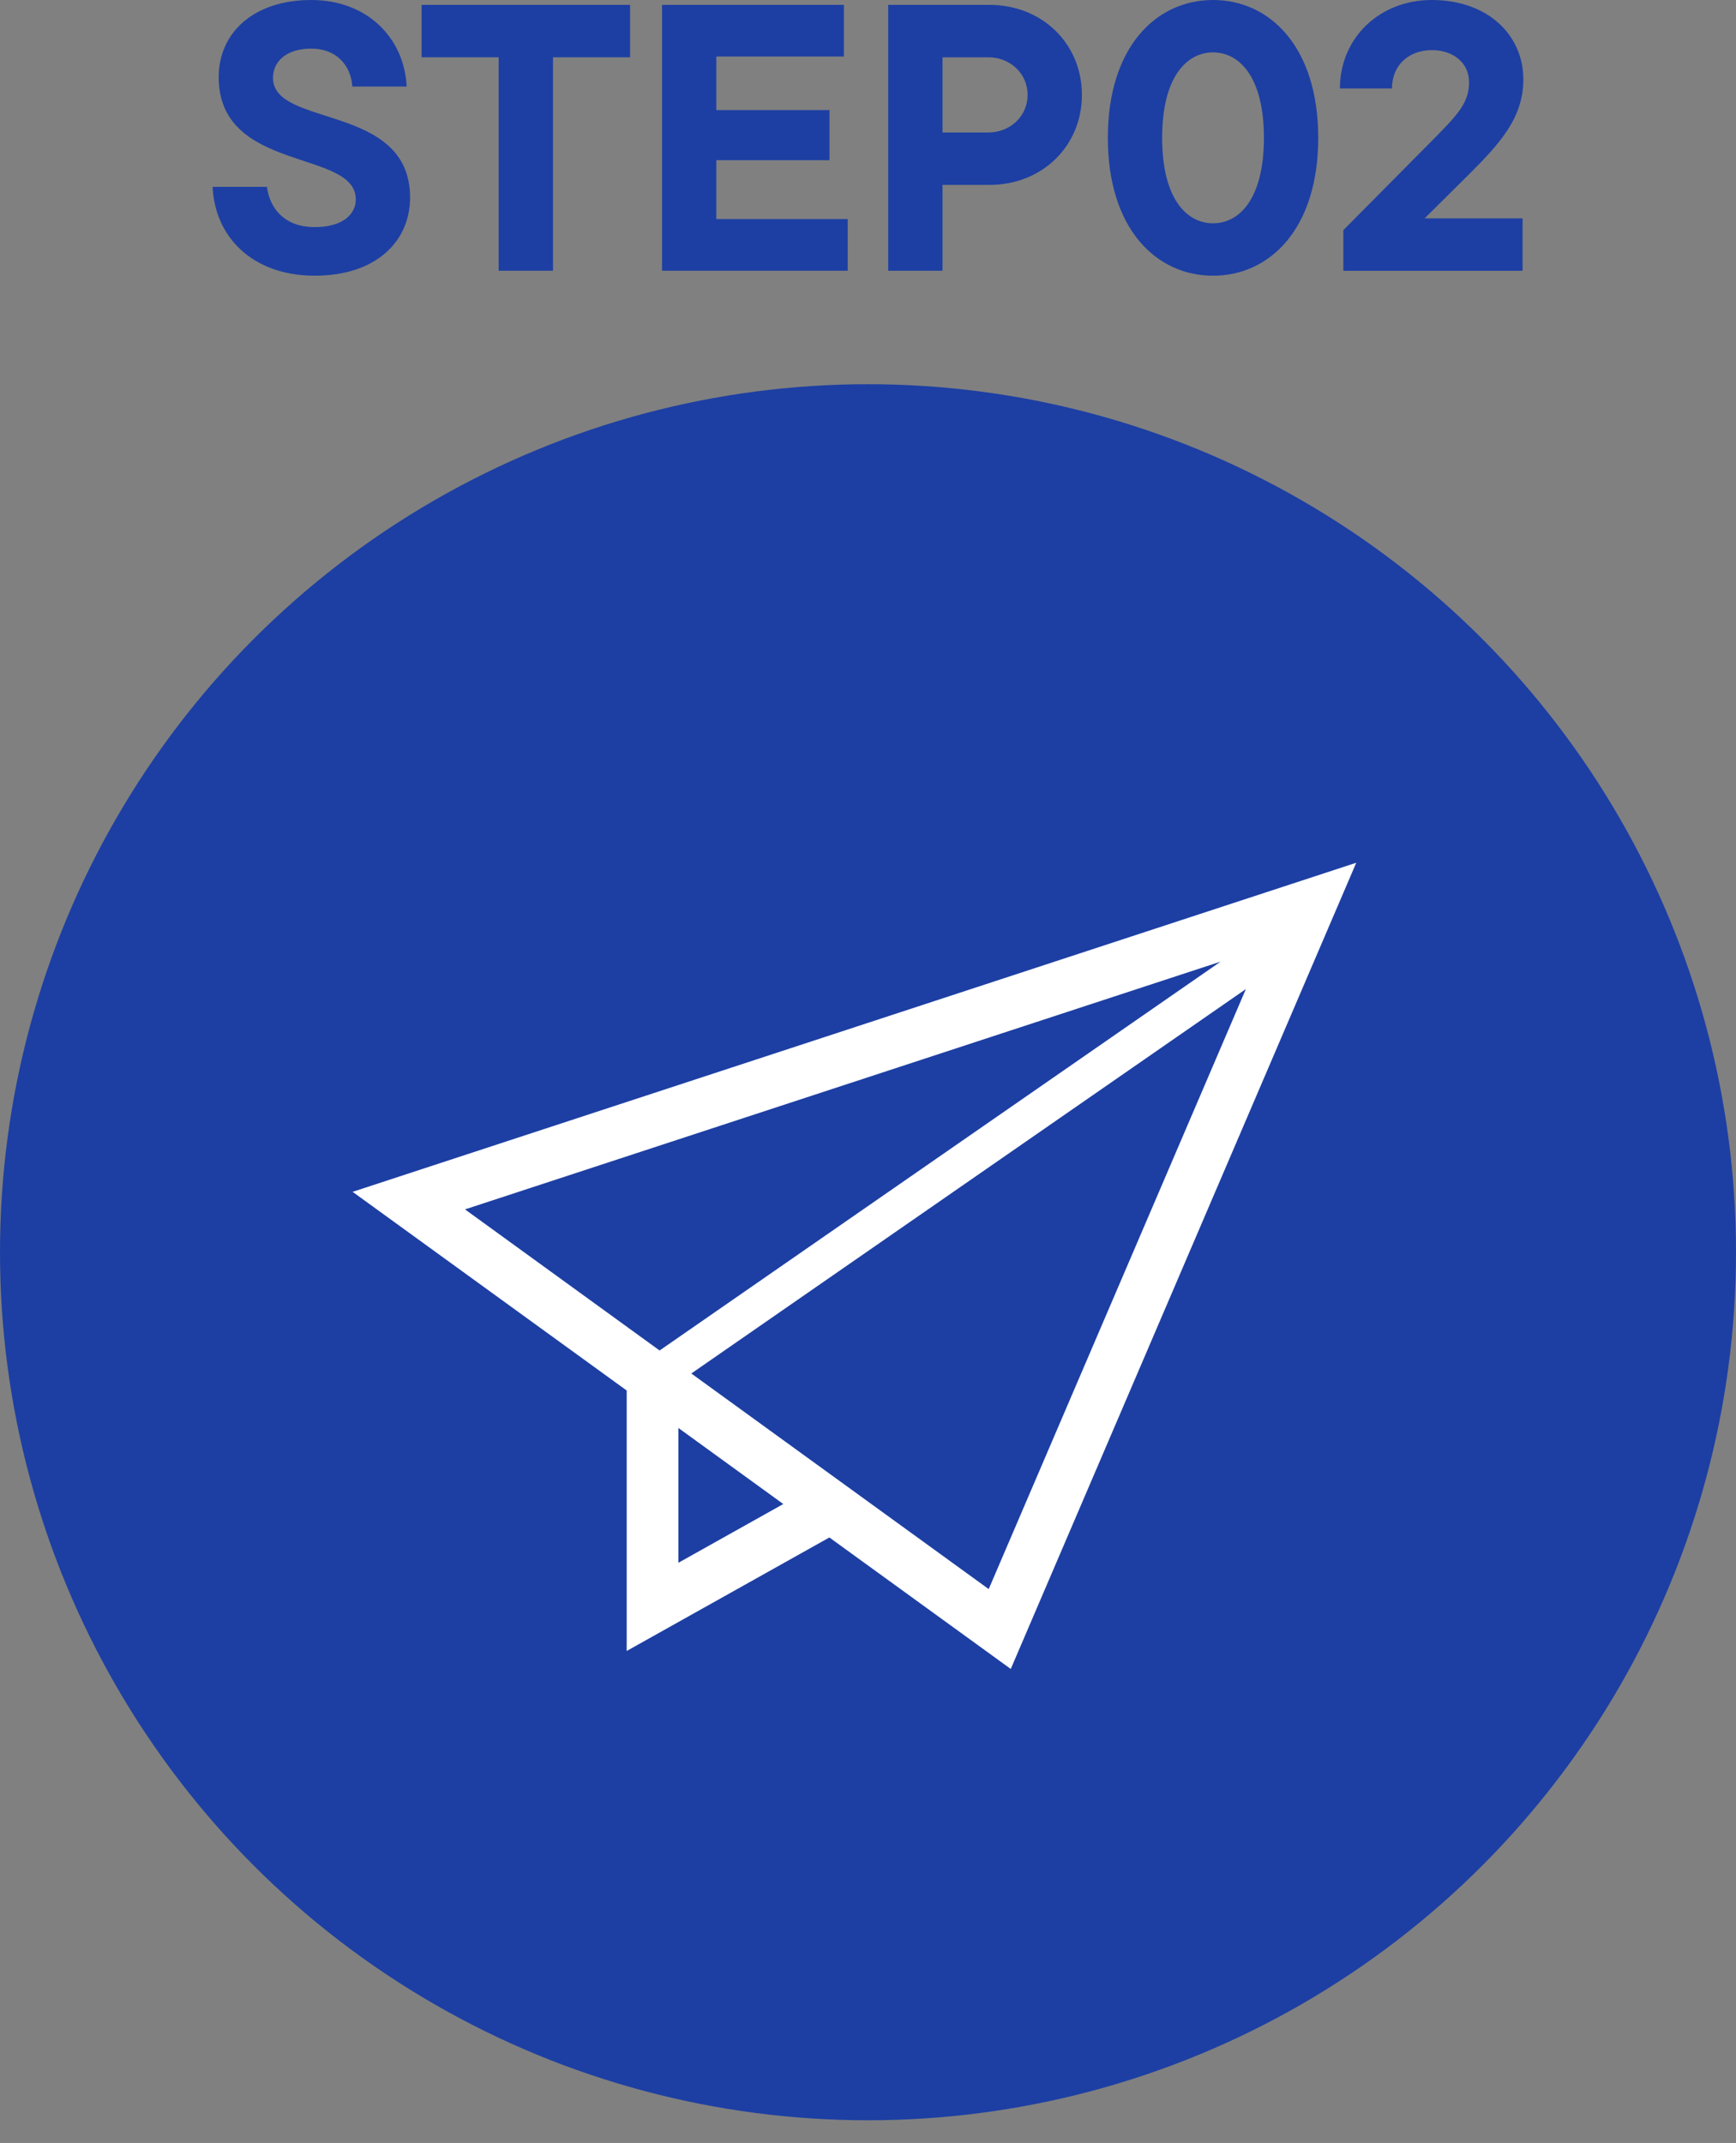
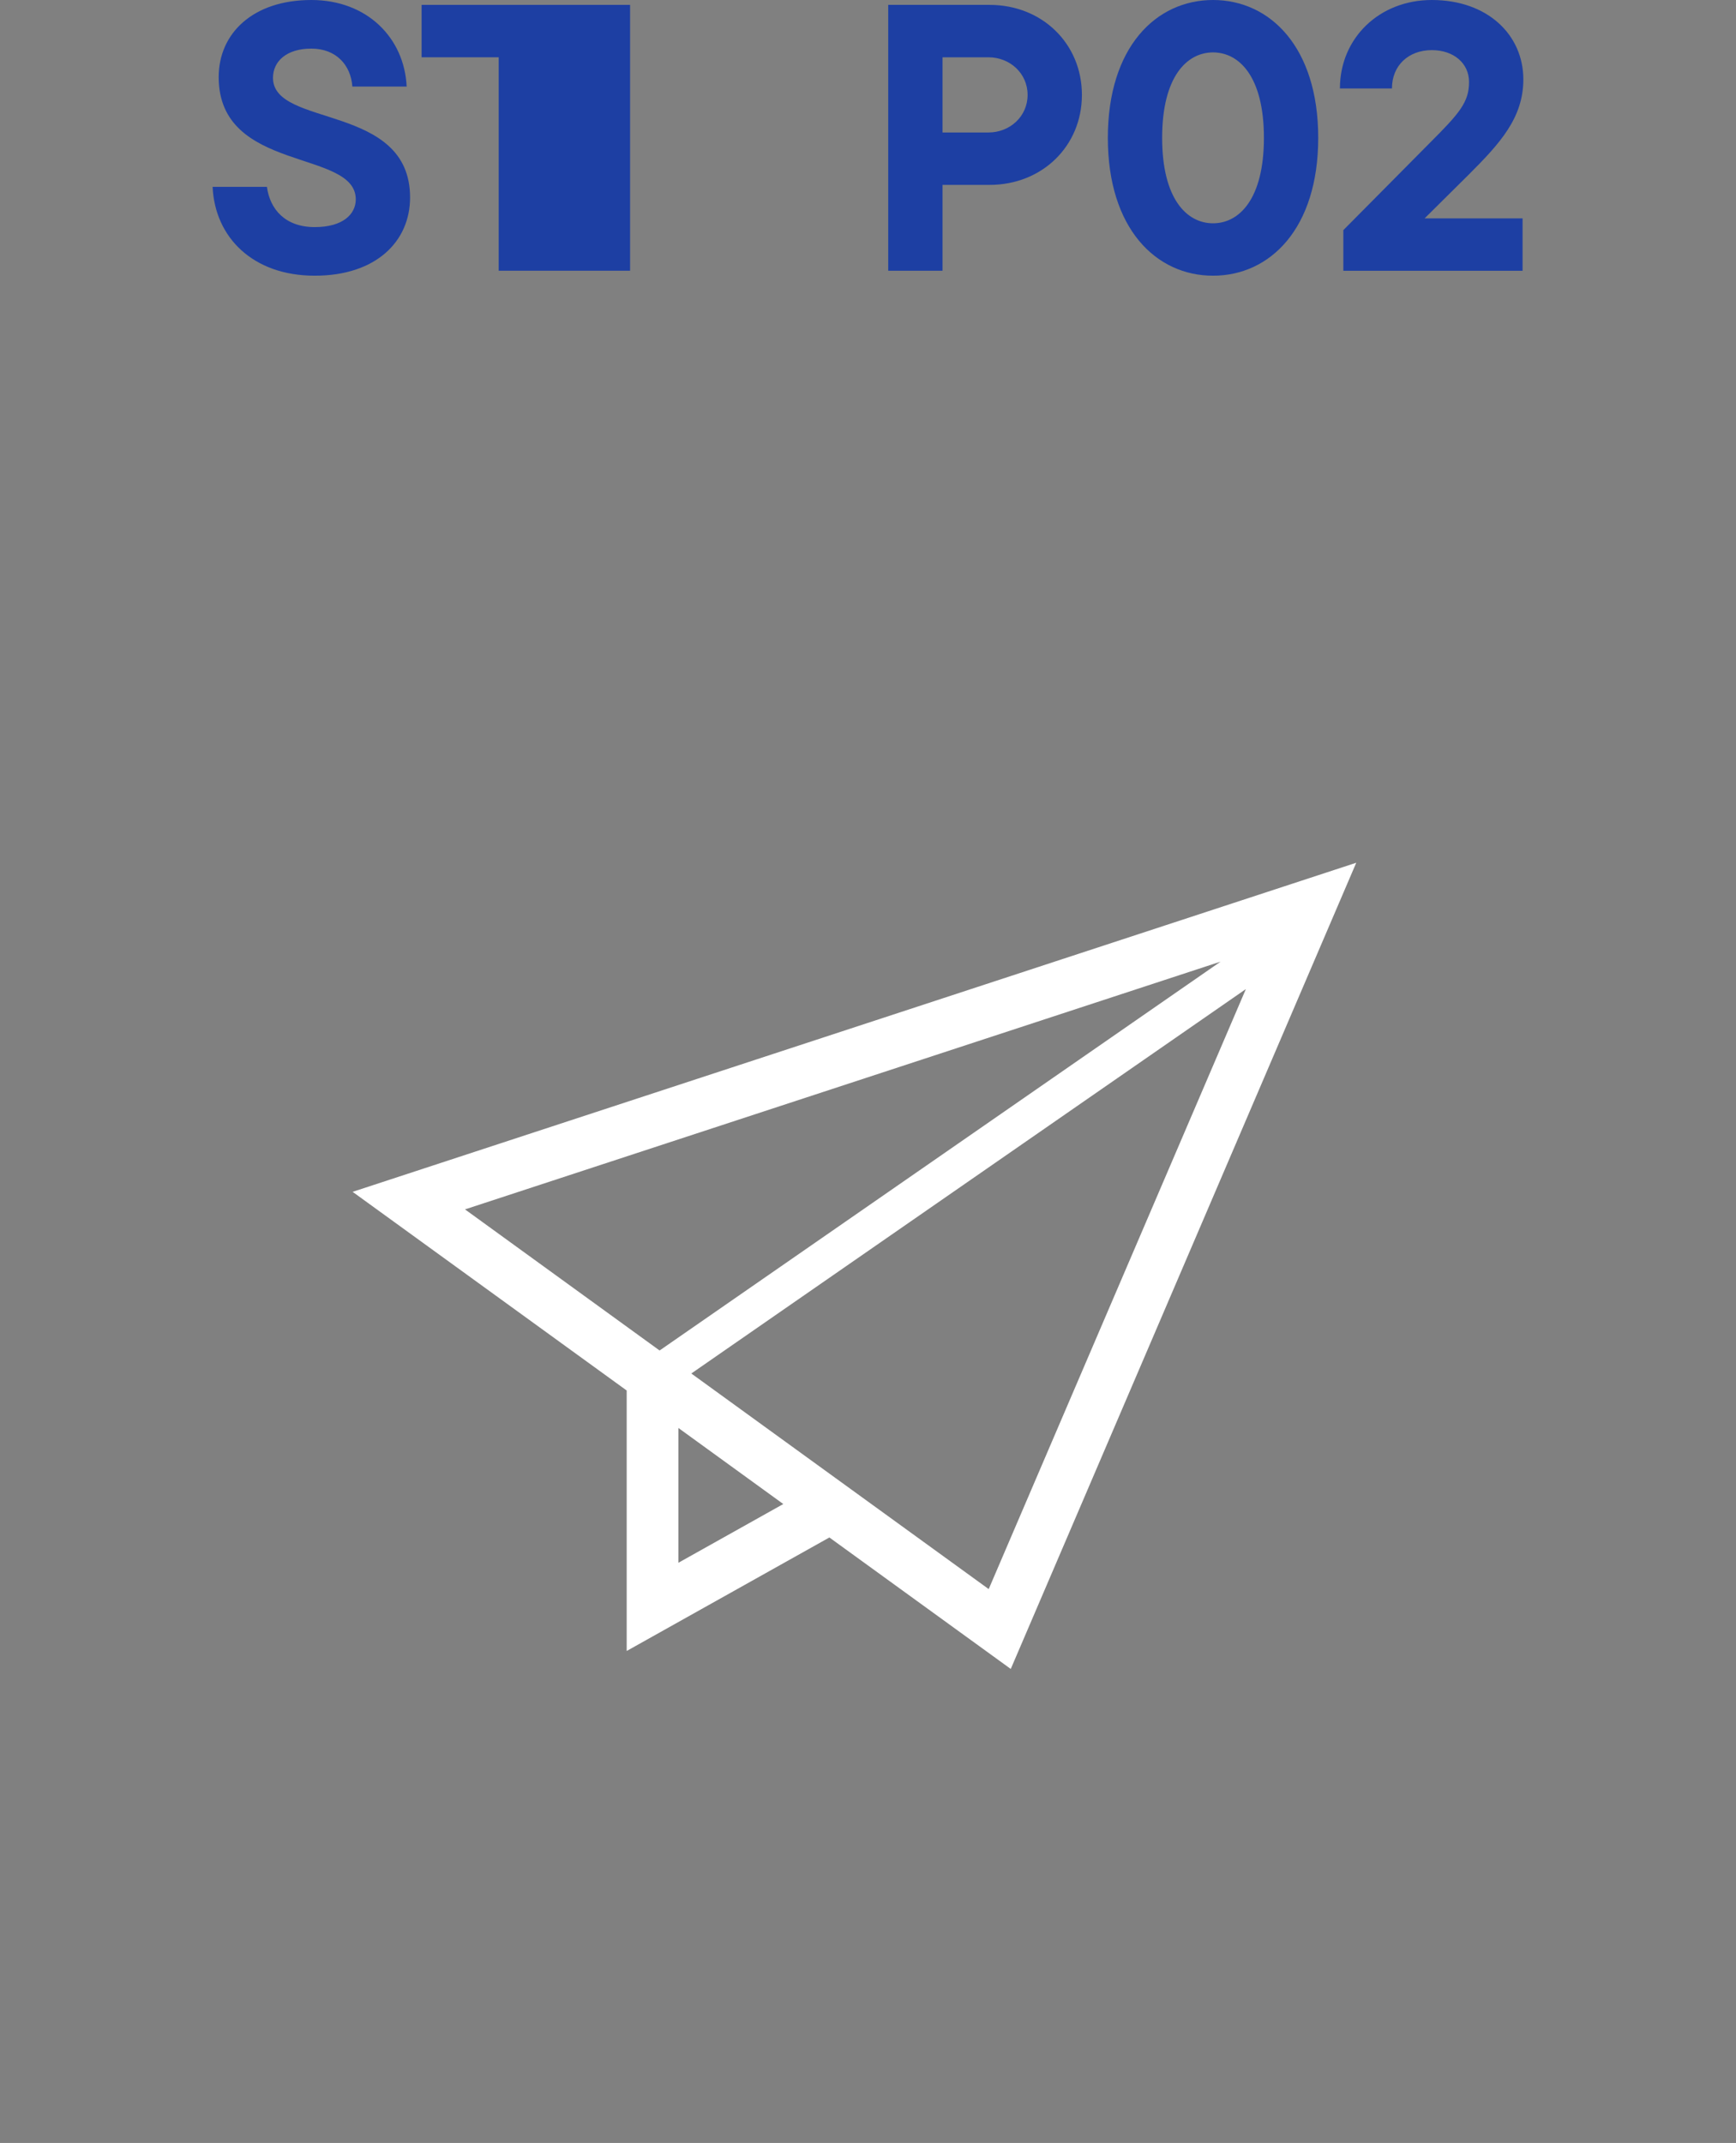
<svg xmlns="http://www.w3.org/2000/svg" width="64" height="79" viewBox="0 0 64 79" fill="none">
  <rect x="0" y="0" width="64" height="79" fill="#808080" stroke="none" />
  <path d="M54.158 6.426L52.52 8.05H56.132V9.982H49.524V8.484L52.716 5.264C53.808 4.172 54.158 3.766 54.158 3.024C54.158 2.324 53.584 1.848 52.786 1.848C51.932 1.848 51.316 2.408 51.316 3.262H49.398C49.398 1.4 50.854 0 52.786 0C54.844 0 56.16 1.288 56.16 2.926C56.16 4.34 55.306 5.278 54.158 6.426Z" fill="#1D3FA3" />
  <path d="M44.72 10.164C42.62 10.164 40.842 8.428 40.842 5.082C40.842 1.736 42.62 0 44.72 0C46.82 0 48.598 1.736 48.598 5.082C48.598 8.428 46.82 10.164 44.72 10.164ZM44.72 8.232C45.686 8.232 46.596 7.336 46.596 5.082C46.596 2.828 45.686 1.932 44.72 1.932C43.754 1.932 42.844 2.828 42.844 5.082C42.844 7.336 43.754 8.232 44.72 8.232Z" fill="#1D3FA3" />
  <path d="M32.746 0.18H36.484C38.416 0.18 39.886 1.608 39.886 3.498C39.886 5.388 38.416 6.816 36.484 6.816H34.748V9.98H32.746V0.18ZM34.748 4.884H36.442C37.226 4.884 37.884 4.296 37.884 3.498C37.884 2.7 37.226 2.112 36.442 2.112H34.748V4.884Z" fill="#1D3FA3" />
-   <path d="M26.408 5.906V8.076H31.252V9.98H24.406V0.18H31.112V2.084H26.408V4.058H30.58V5.906H26.408Z" fill="#1D3FA3" />
-   <path d="M20.387 9.98H18.385V2.112H15.543V0.18H23.229V2.112H20.387V9.98Z" fill="#1D3FA3" />
+   <path d="M20.387 9.98H18.385V2.112H15.543V0.18H23.229V2.112V9.98Z" fill="#1D3FA3" />
  <path d="M11.604 10.164C9.322 10.164 7.922 8.75 7.838 6.888H9.84C9.952 7.714 10.512 8.372 11.604 8.372C12.64 8.372 13.116 7.896 13.116 7.35C13.116 5.488 8.062 6.384 8.062 2.842C8.062 1.232 9.322 0 11.478 0C13.536 0 14.908 1.4 14.992 3.192H12.99C12.934 2.394 12.388 1.792 11.478 1.792C10.554 1.792 10.064 2.268 10.064 2.87C10.064 4.718 15.118 3.794 15.118 7.28C15.118 8.904 13.858 10.164 11.604 10.164Z" fill="#1D3FA3" />
-   <circle cx="32" cy="46.164" r="32" fill="#1D3FA3" />
  <path d="M13 43.937L14.511 45.032L23.104 51.261V60.863L30.576 56.679L37.263 61.526L50 31.805L13 43.937ZM17.143 44.584L45 35.45L24.317 49.786L17.143 44.584ZM25.011 57.611V52.643L28.877 55.446L25.011 57.611ZM36.45 58.582L25.486 50.634L45.931 36.462L36.45 58.582Z" fill="white" />
</svg>